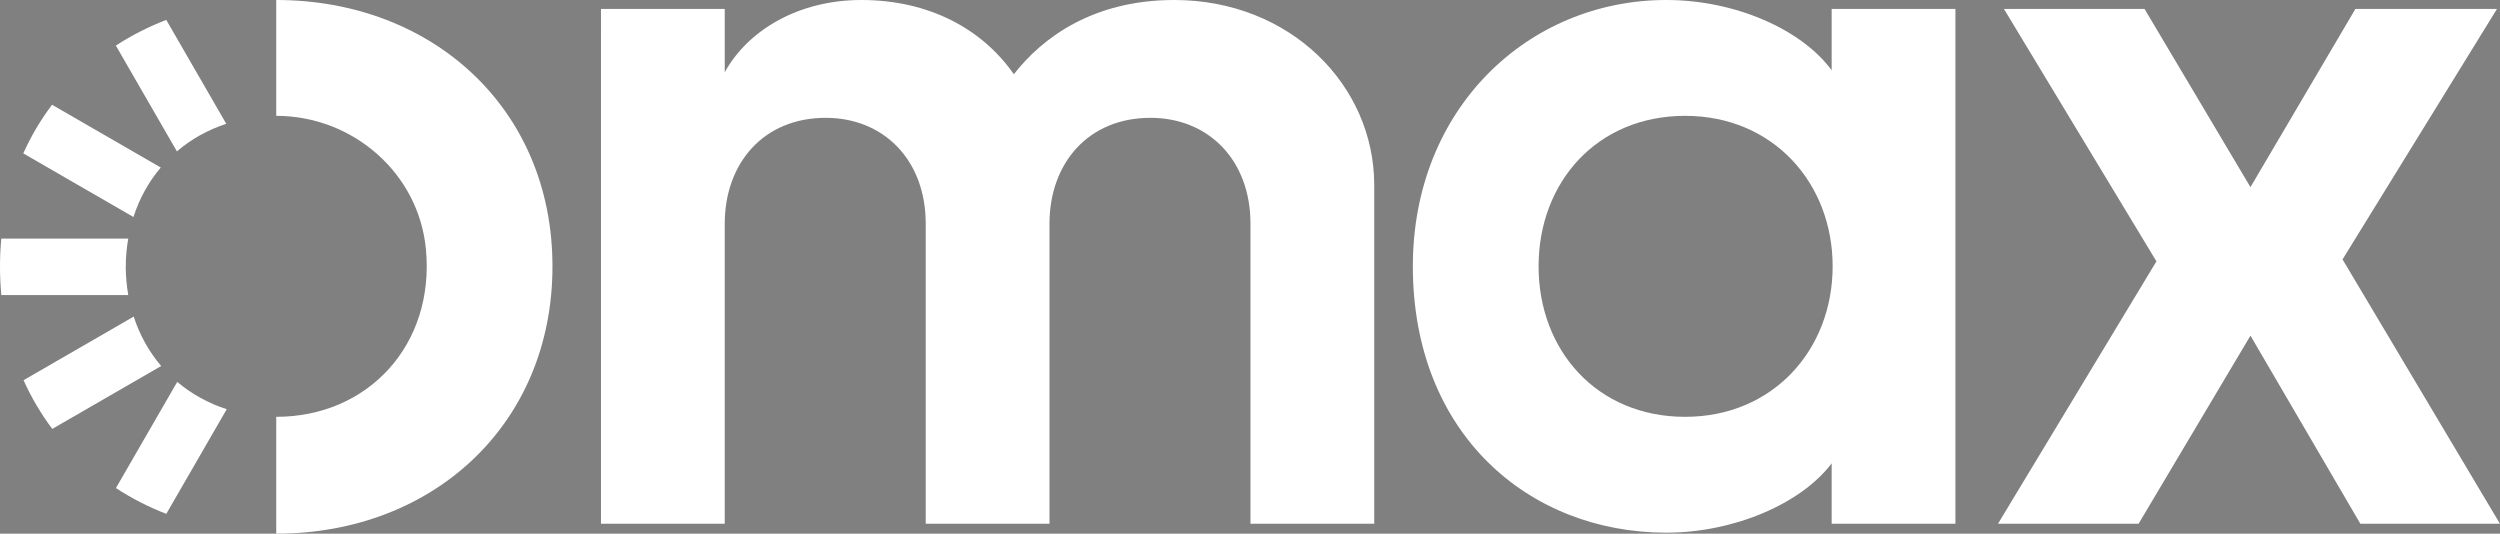
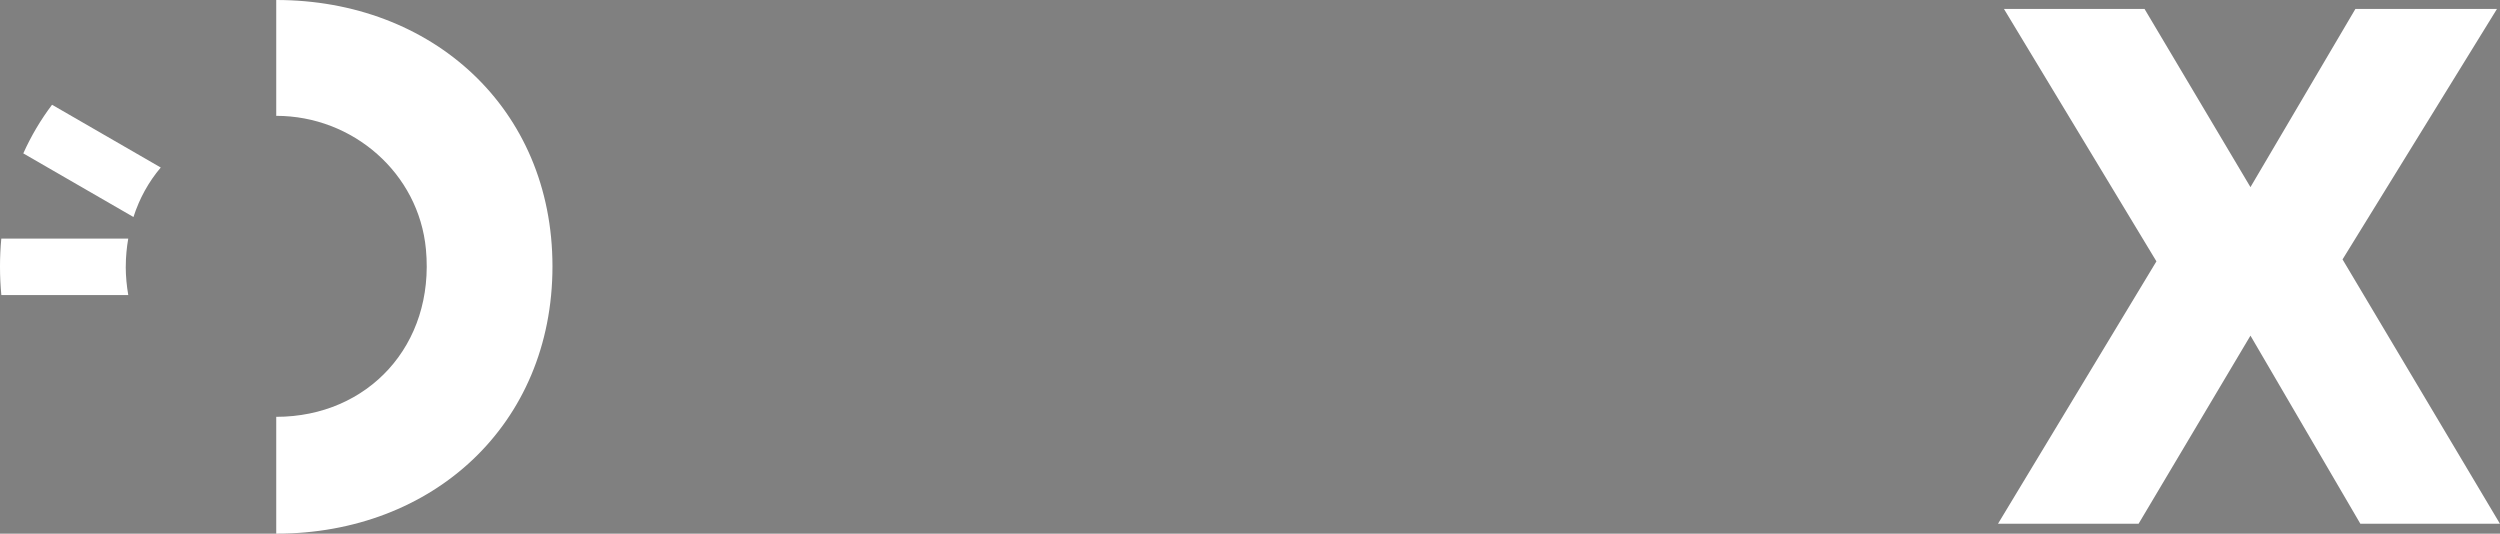
<svg xmlns="http://www.w3.org/2000/svg" id="Layer_1" version="1.1" viewBox="0 0 631.26 134.75">
  <rect x="0" y="0" width="631.26" height="134.75" fill="#808080" stroke="none" />
  <defs>
    <style>
      .st0 {
        fill: #64469f;
      }

      .st1 {
        fill: #fff;
      }
    </style>
  </defs>
  <g>
-     <path class="st1" d="M151.75,2.25h31.25v16C188.75,7.75,201.5,0,217.5,0c17,0,30.5,7.25,38.5,18.75,7-9,19.75-18.75,40.5-18.75,29.25,0,50.5,21.5,50.5,46.75v85.5h-31.25V56.5c0-16.25-10.75-26.75-25.25-26.75-15.75,0-25.5,11.5-25.5,26.75v75.75h-31.25V56.5c0-16.25-10.75-26.75-25.25-26.75-15.75,0-25.5,11.5-25.5,26.75v75.75h-31.25V2.25Z" />
-     <path class="st1" d="M356.75,67.25c0-40,29.25-67.25,64-67.25,17.5,0,34.25,7.5,41.75,17.75V2.25h31.25v130h-31.25v-15.25c-7.75,10.25-24.75,17.5-41.75,17.5-34.75,0-64-25-64-67.25ZM425.5,105.25c22.25,0,37.25-17,37.25-38s-15-38-37.25-38-37,16.75-37,38,14.75,38,37,38Z" />
    <path class="st1" d="M544.51,66L506,2.25h35.5l26.75,45,26.5-45h35.75l-39,63.25,39.75,66.75h-35.25l-27.75-47.5-28.25,47.5h-35.5l40-66.25Z" />
    <g>
      <path class="st1" d="M69.75,0h0v29.25s0,0,0,0h0c19.33,0,36,14.46,37.8,33.7,2.26,24.18-14.65,42.3-37.8,42.3h0v29.5h0c39.5,0,69.75-27.5,69.75-67.5S109,0,69.75,0Z" />
-       <path class="st1" d="M50.55,34.13c1.03-.58,2.09-1.1,3.19-1.58,0,0,0,0,.01,0,1.1-.48,2.22-.91,3.38-1.29l-15.15-26.24s0,0,0,0c-2.25.87-4.43,1.85-6.55,2.92-2.14,1.09-4.19,2.28-6.18,3.57,0,0,0,0,0,0l15.42,26.71s0,0,0,0c1.81-1.55,3.77-2.91,5.88-4.09Z" />
      <path class="st1" d="M33.7,54.8c.37-1.16.79-2.29,1.27-3.39,0,0,0-.01,0-.02.47-1.09.99-2.16,1.56-3.19h0s0-.02.01-.02c1.16-2.1,2.51-4.07,4.05-5.88,0,0,0,0,0,0l-27.45-15.85s0,0,0,0c-1.43,1.89-2.76,3.88-3.98,5.94-1.2,2.04-2.3,4.15-3.28,6.34,0,0,0,0,0,0l27.81,16.06s0,0,0,0Z" />
      <path class="st1" d="M31.76,67.38s0-.08,0-.13c0-1.22.06-2.41.17-3.59.1-1.15.26-2.28.45-3.4,0,0,0-.01,0-.02H.33s0,0,0,0c-.21,2.29-.33,4.62-.33,7.01,0,.04,0,.08,0,.13,0,2.42.12,4.8.34,7.13,0,0,0,0,0,0h32.05s0,0,0,0c-.4-2.3-.63-4.67-.64-7.13Z" />
-       <path class="st1" d="M36.61,86.52s0,0,0,0c0,0,0,0,0,0-.57-1.03-1.1-2.1-1.57-3.19h0c-.48-1.1-.9-2.23-1.28-3.39l-27.81,16.06s0,0,0,0c.98,2.19,2.07,4.31,3.28,6.35,1.22,2.06,2.54,4.05,3.97,5.95,0,0,0,0,0,0l27.5-15.88s0,0,0,0c-1.54-1.8-2.91-3.77-4.08-5.87Z" />
-       <path class="st1" d="M53.85,102.04s0,0,0,0c-1.1-.47-2.17-.99-3.2-1.56,0,0,0,0,0,0,0,0,0,0,0,0-2.11-1.16-4.08-2.51-5.9-4.05,0,0,0,0,0,0l-15.48,26.81s0,0,0,0c1.98,1.29,4.04,2.49,6.17,3.58,2.11,1.08,4.3,2.06,6.55,2.93,0,0,0,0,0,0l15.26-26.43s0,0,0,0c-1.16-.37-2.29-.79-3.39-1.26Z" />
    </g>
  </g>
  <path class="st0" d="M1157.03,122c1.93,0,1.93-3,0-3s-1.93,3,0,3h0Z" />
</svg>